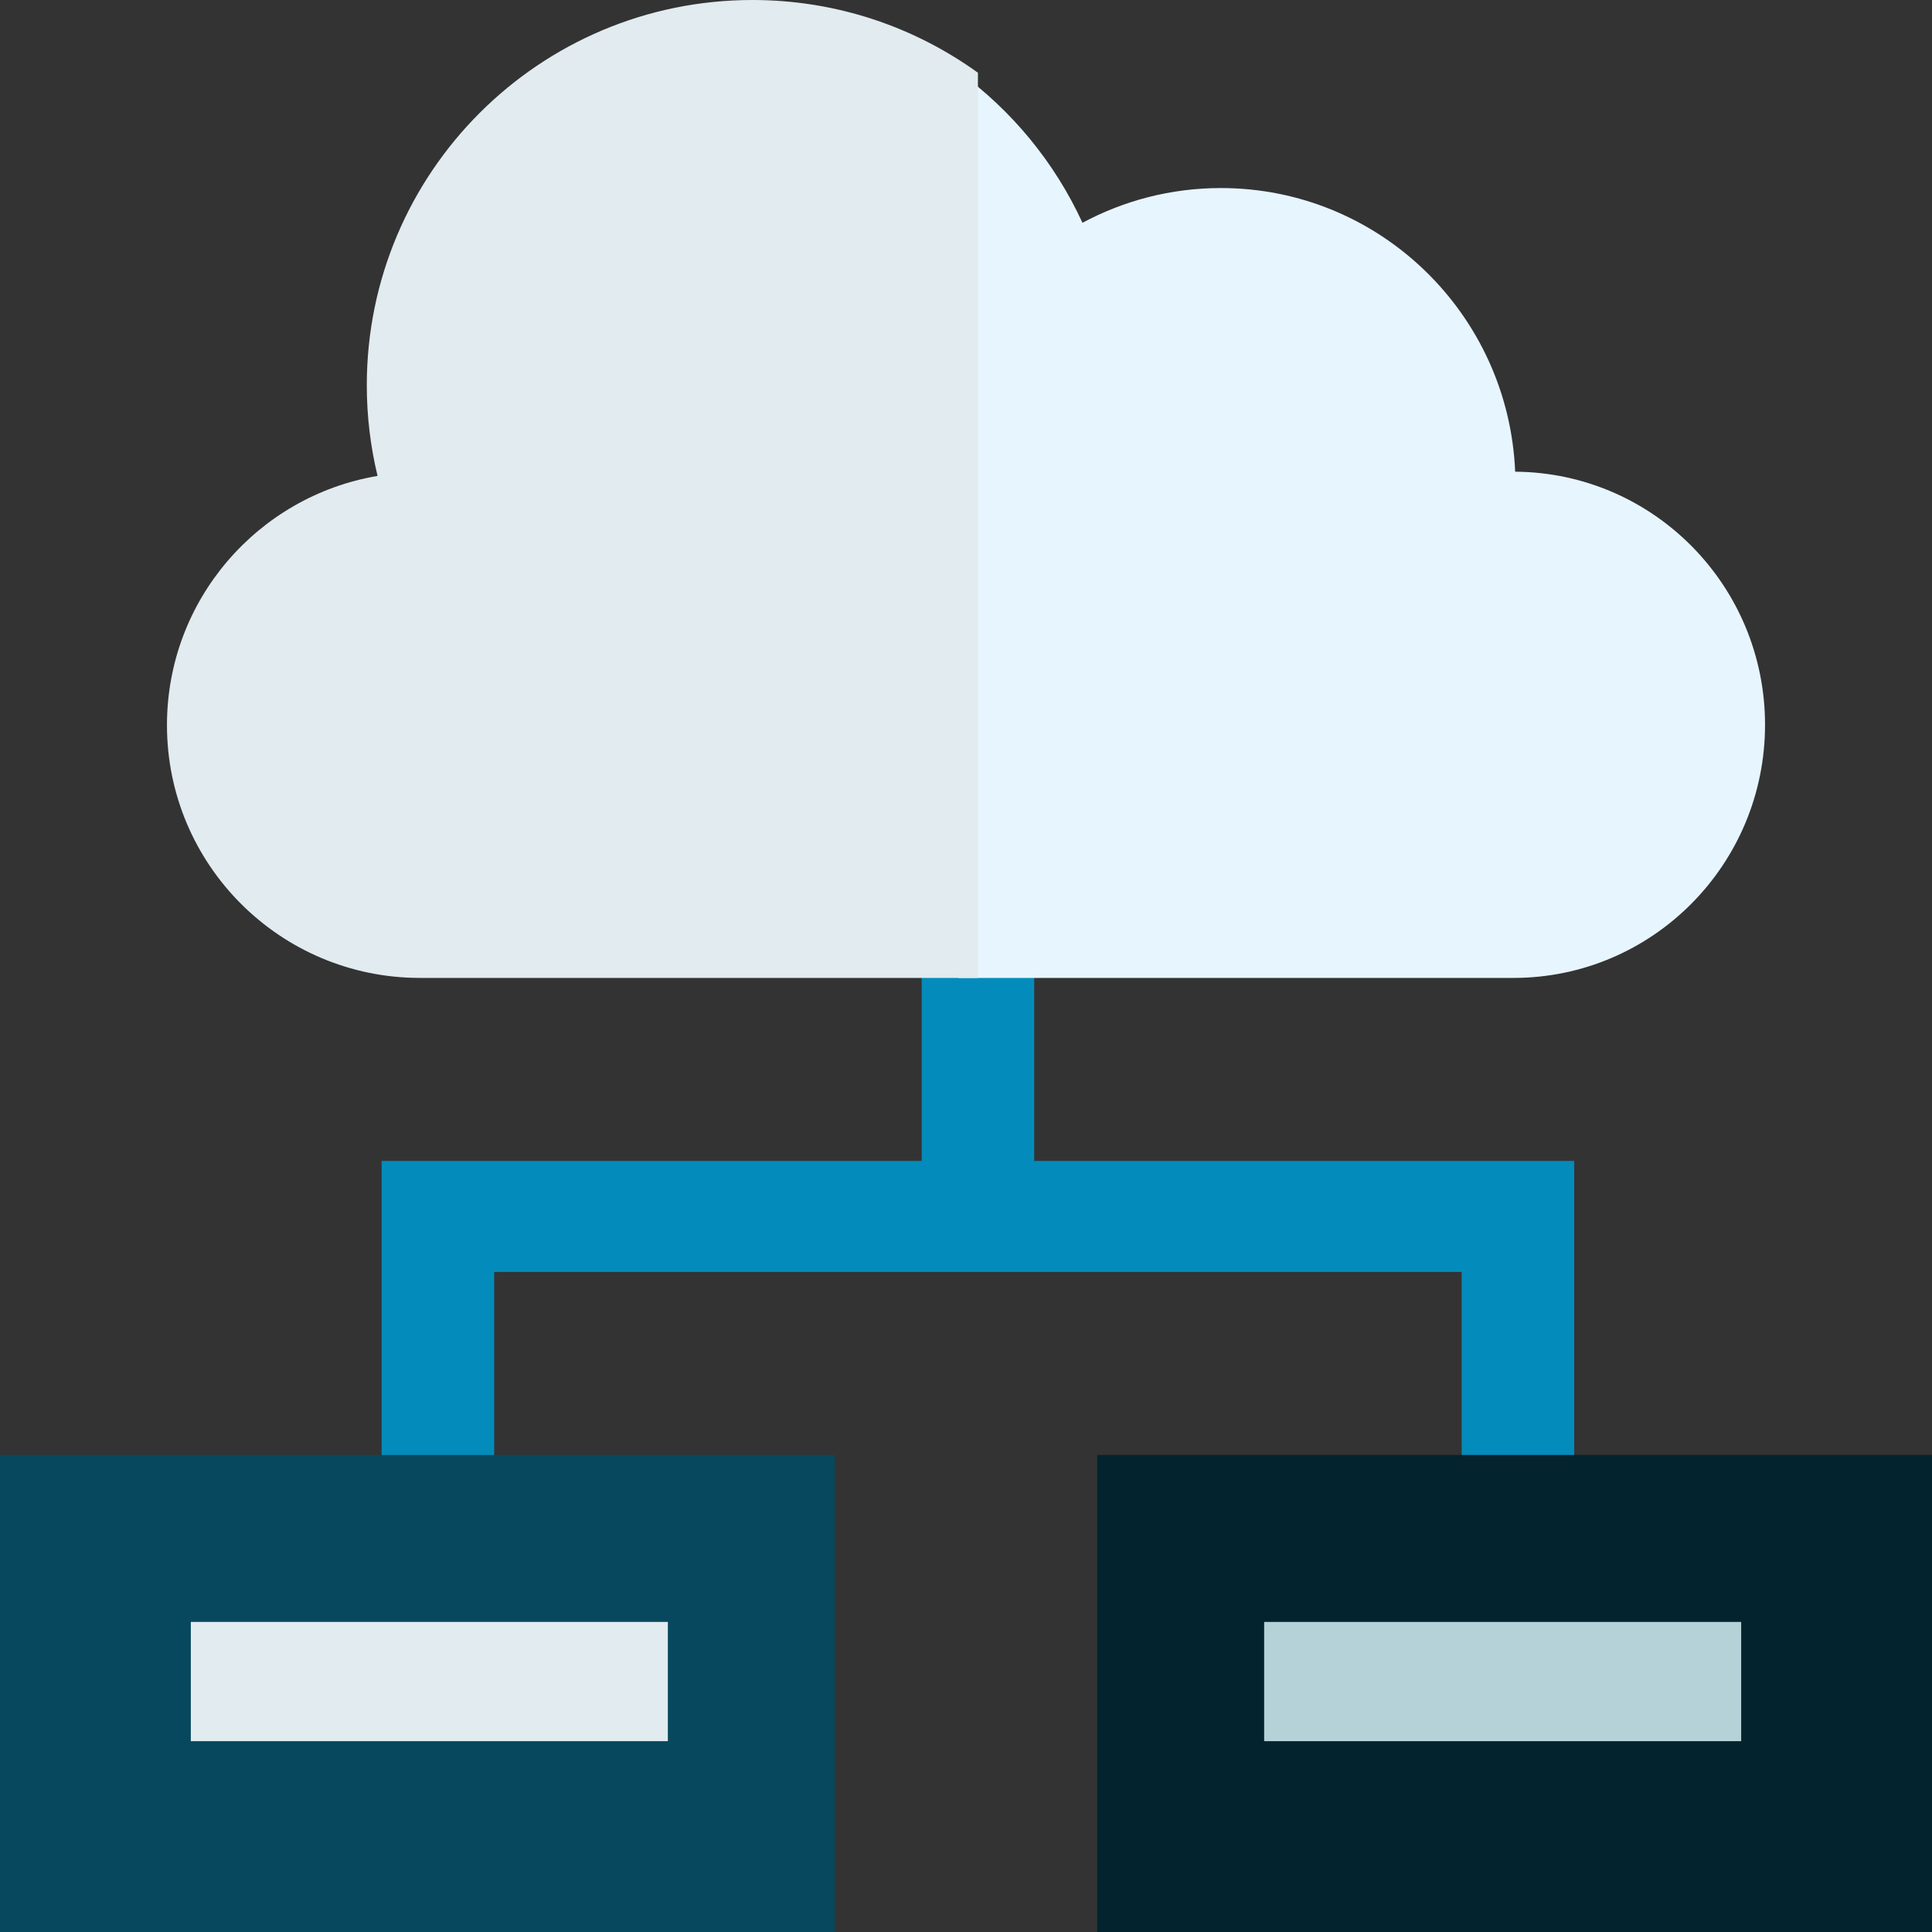
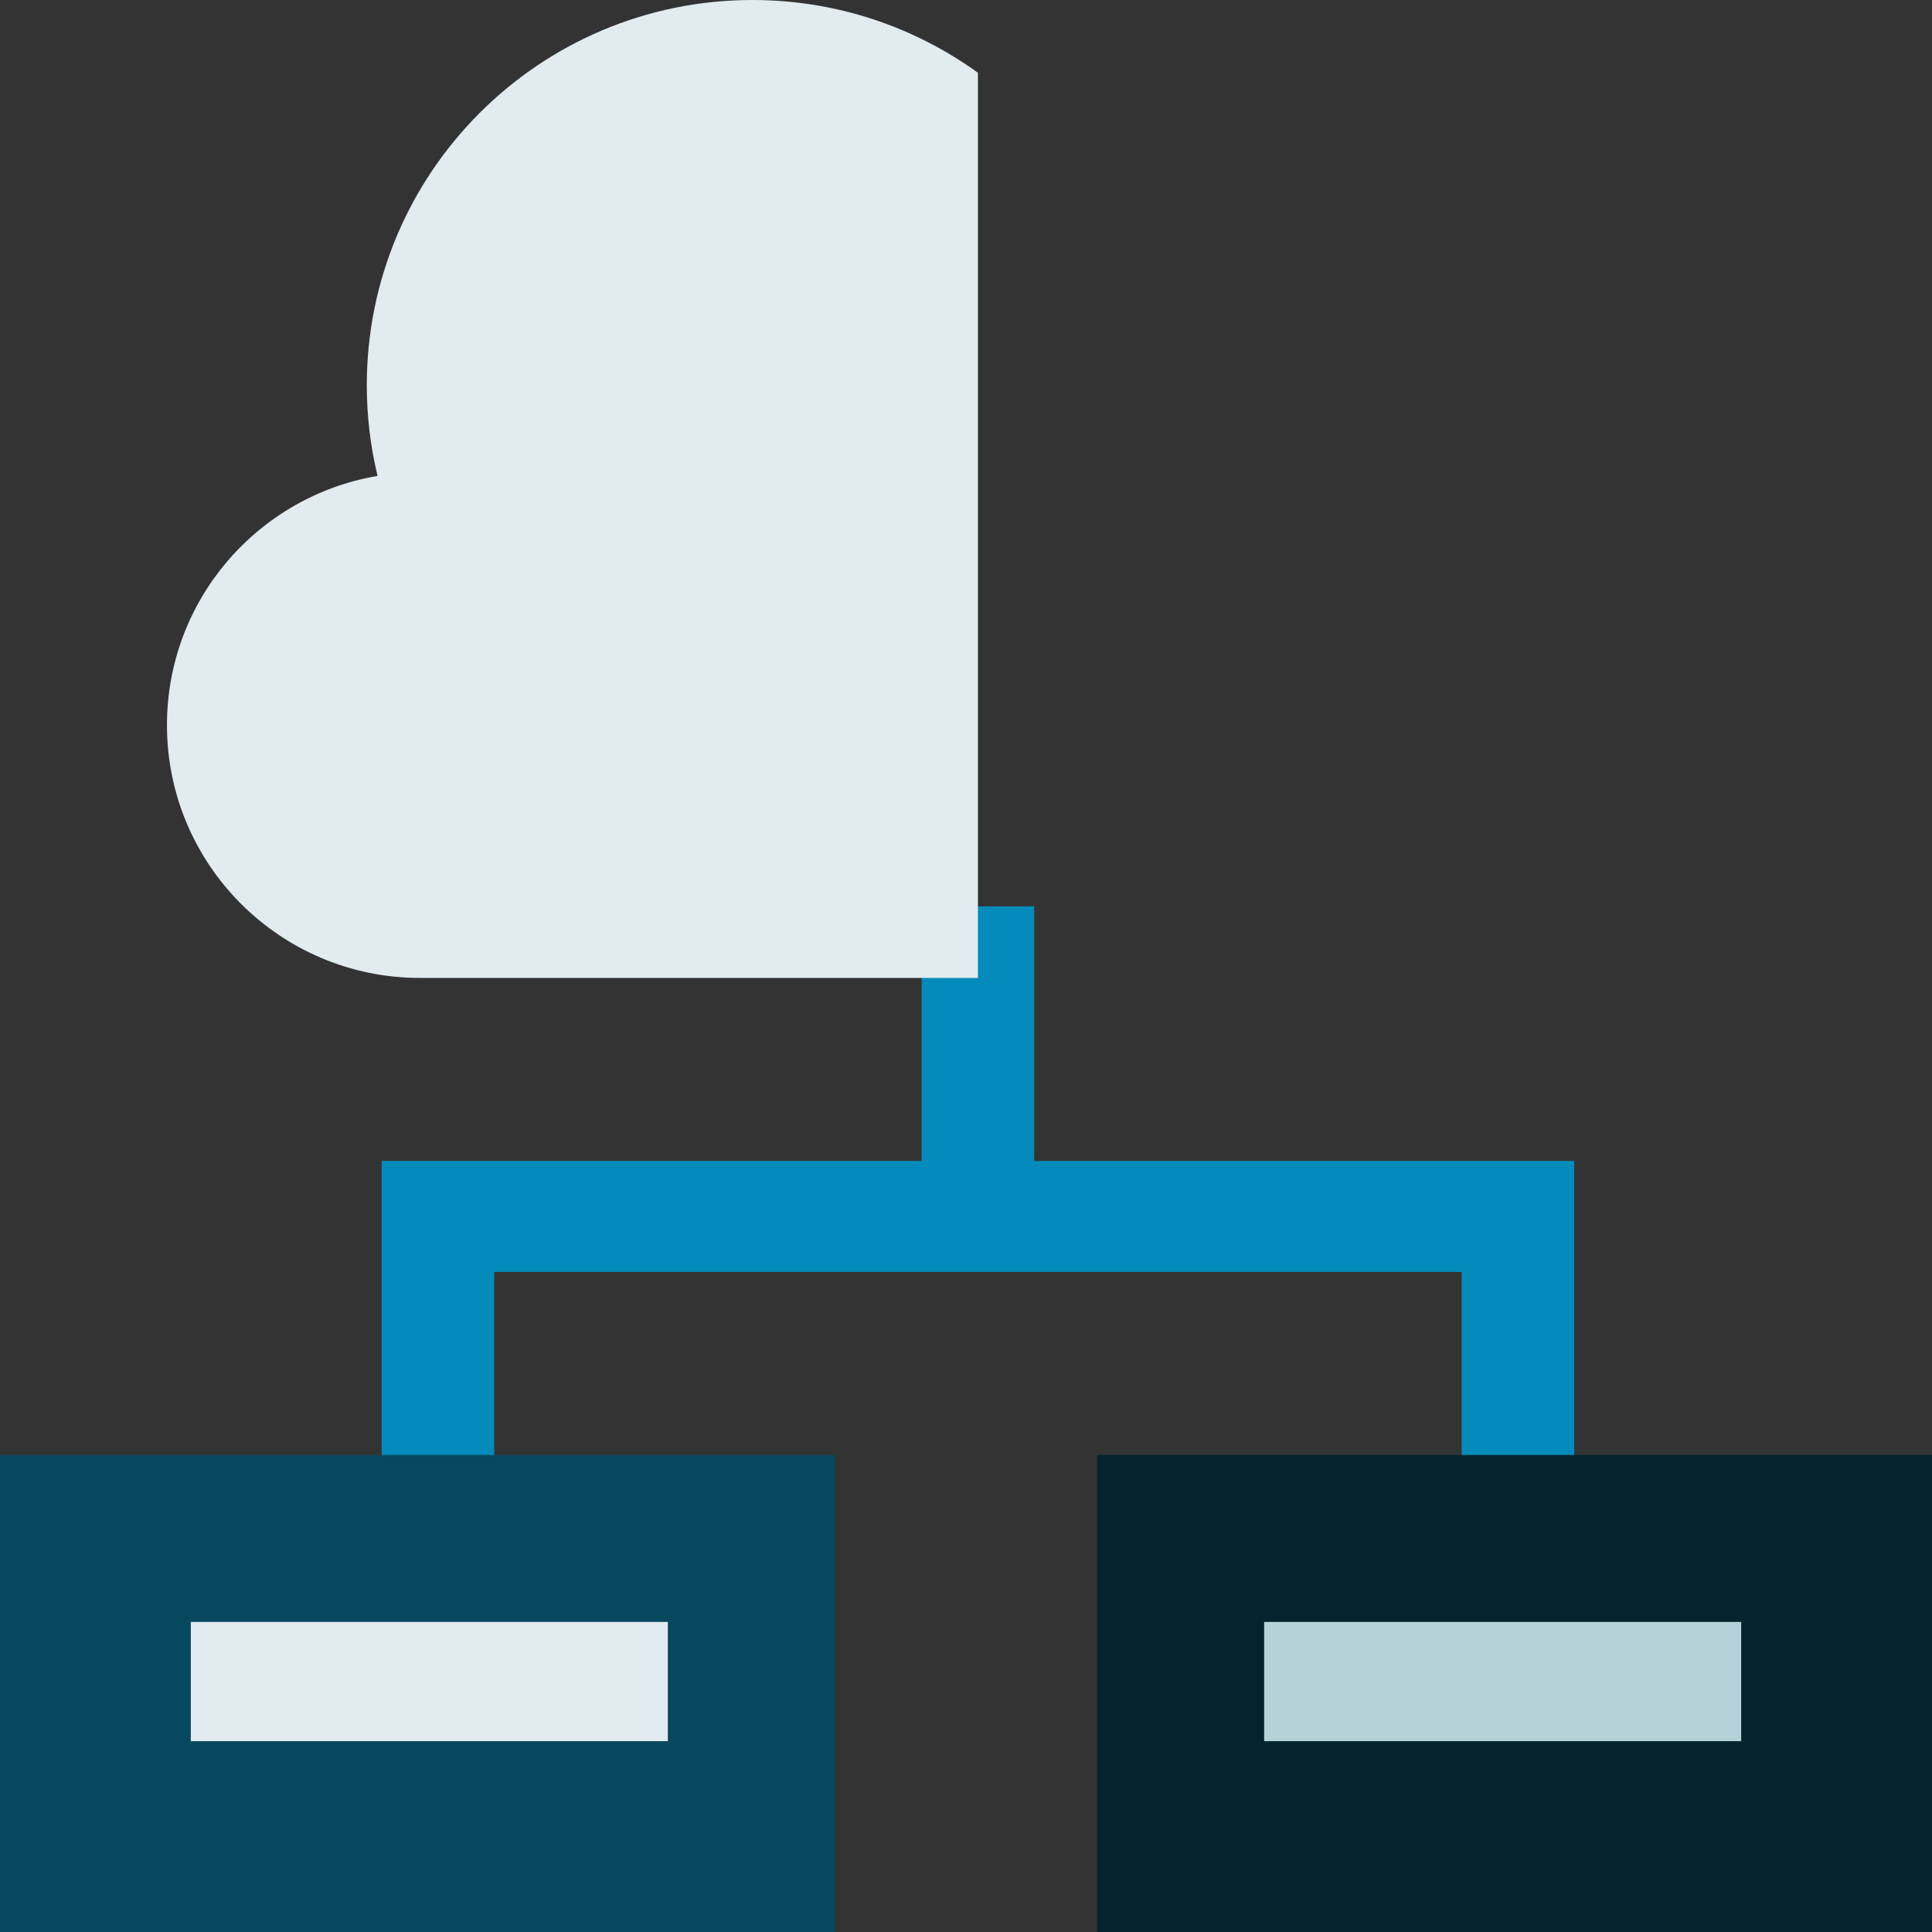
<svg xmlns="http://www.w3.org/2000/svg" width="81px" height="81px" viewBox="0 0 81 81" version="1.1">
  <rect x="0" y="0" width="81" height="81" fill="#333333" stroke="none" />
  <title>cloud-computing (3)</title>
  <desc>Created with Sketch.</desc>
  <g id="Page-1" stroke="none" stroke-width="1" fill="none" fill-rule="evenodd">
    <g id="Zentera-Homepage" transform="translate(-673, -4060)" fill-rule="nonzero">
      <g id="cloud-computing-(3)" transform="translate(673, 4060)">
        <polygon id="Path" fill="#038CBB" points="20.719 53.327 61.281 53.327 61.281 64 66 64 66 48.673 43.359 48.673 43.359 38 38.641 38 38.641 48.673 16 48.673 16 64 20.719 64" />
        <polygon id="Path" fill="#07485E" points="0 61 35 61 35 81 0 81" />
        <polygon id="Path" fill="#03232E" points="46 61 81 61 81 81 46 81" />
        <polygon id="Path" fill="#E1EBF0" points="8 68 28 68 28 73 8 73" />
        <polygon id="Path" fill="#B4D2D7" points="53 68 73 68 73 73 53 73" />
-         <path d="M63.524,19.776 C63.248,13.162 57.831,7.884 51.186,7.884 C49.088,7.884 47.113,8.412 45.383,9.34 C44.216,6.802 42.413,4.621 40.181,3 L37,23.021 L40.181,41 L63.448,41 C69.276,41 74,36.248 74,30.387 C74,24.551 69.317,19.818 63.524,19.776 L63.524,19.776 Z" id="Path" fill="#E7F5FE" />
        <path d="M31.547,0 C22.617,0 15.378,7.232 15.378,16.154 C15.378,17.463 15.535,18.735 15.829,19.953 C10.818,20.8 7,25.154 7,30.401 C7,36.255 11.75,41 17.609,41 L41,41 L41,3.05 C38.341,1.132 35.077,0 31.547,0 Z" id="Path" fill="#E1EBF0" />
      </g>
    </g>
  </g>
</svg>